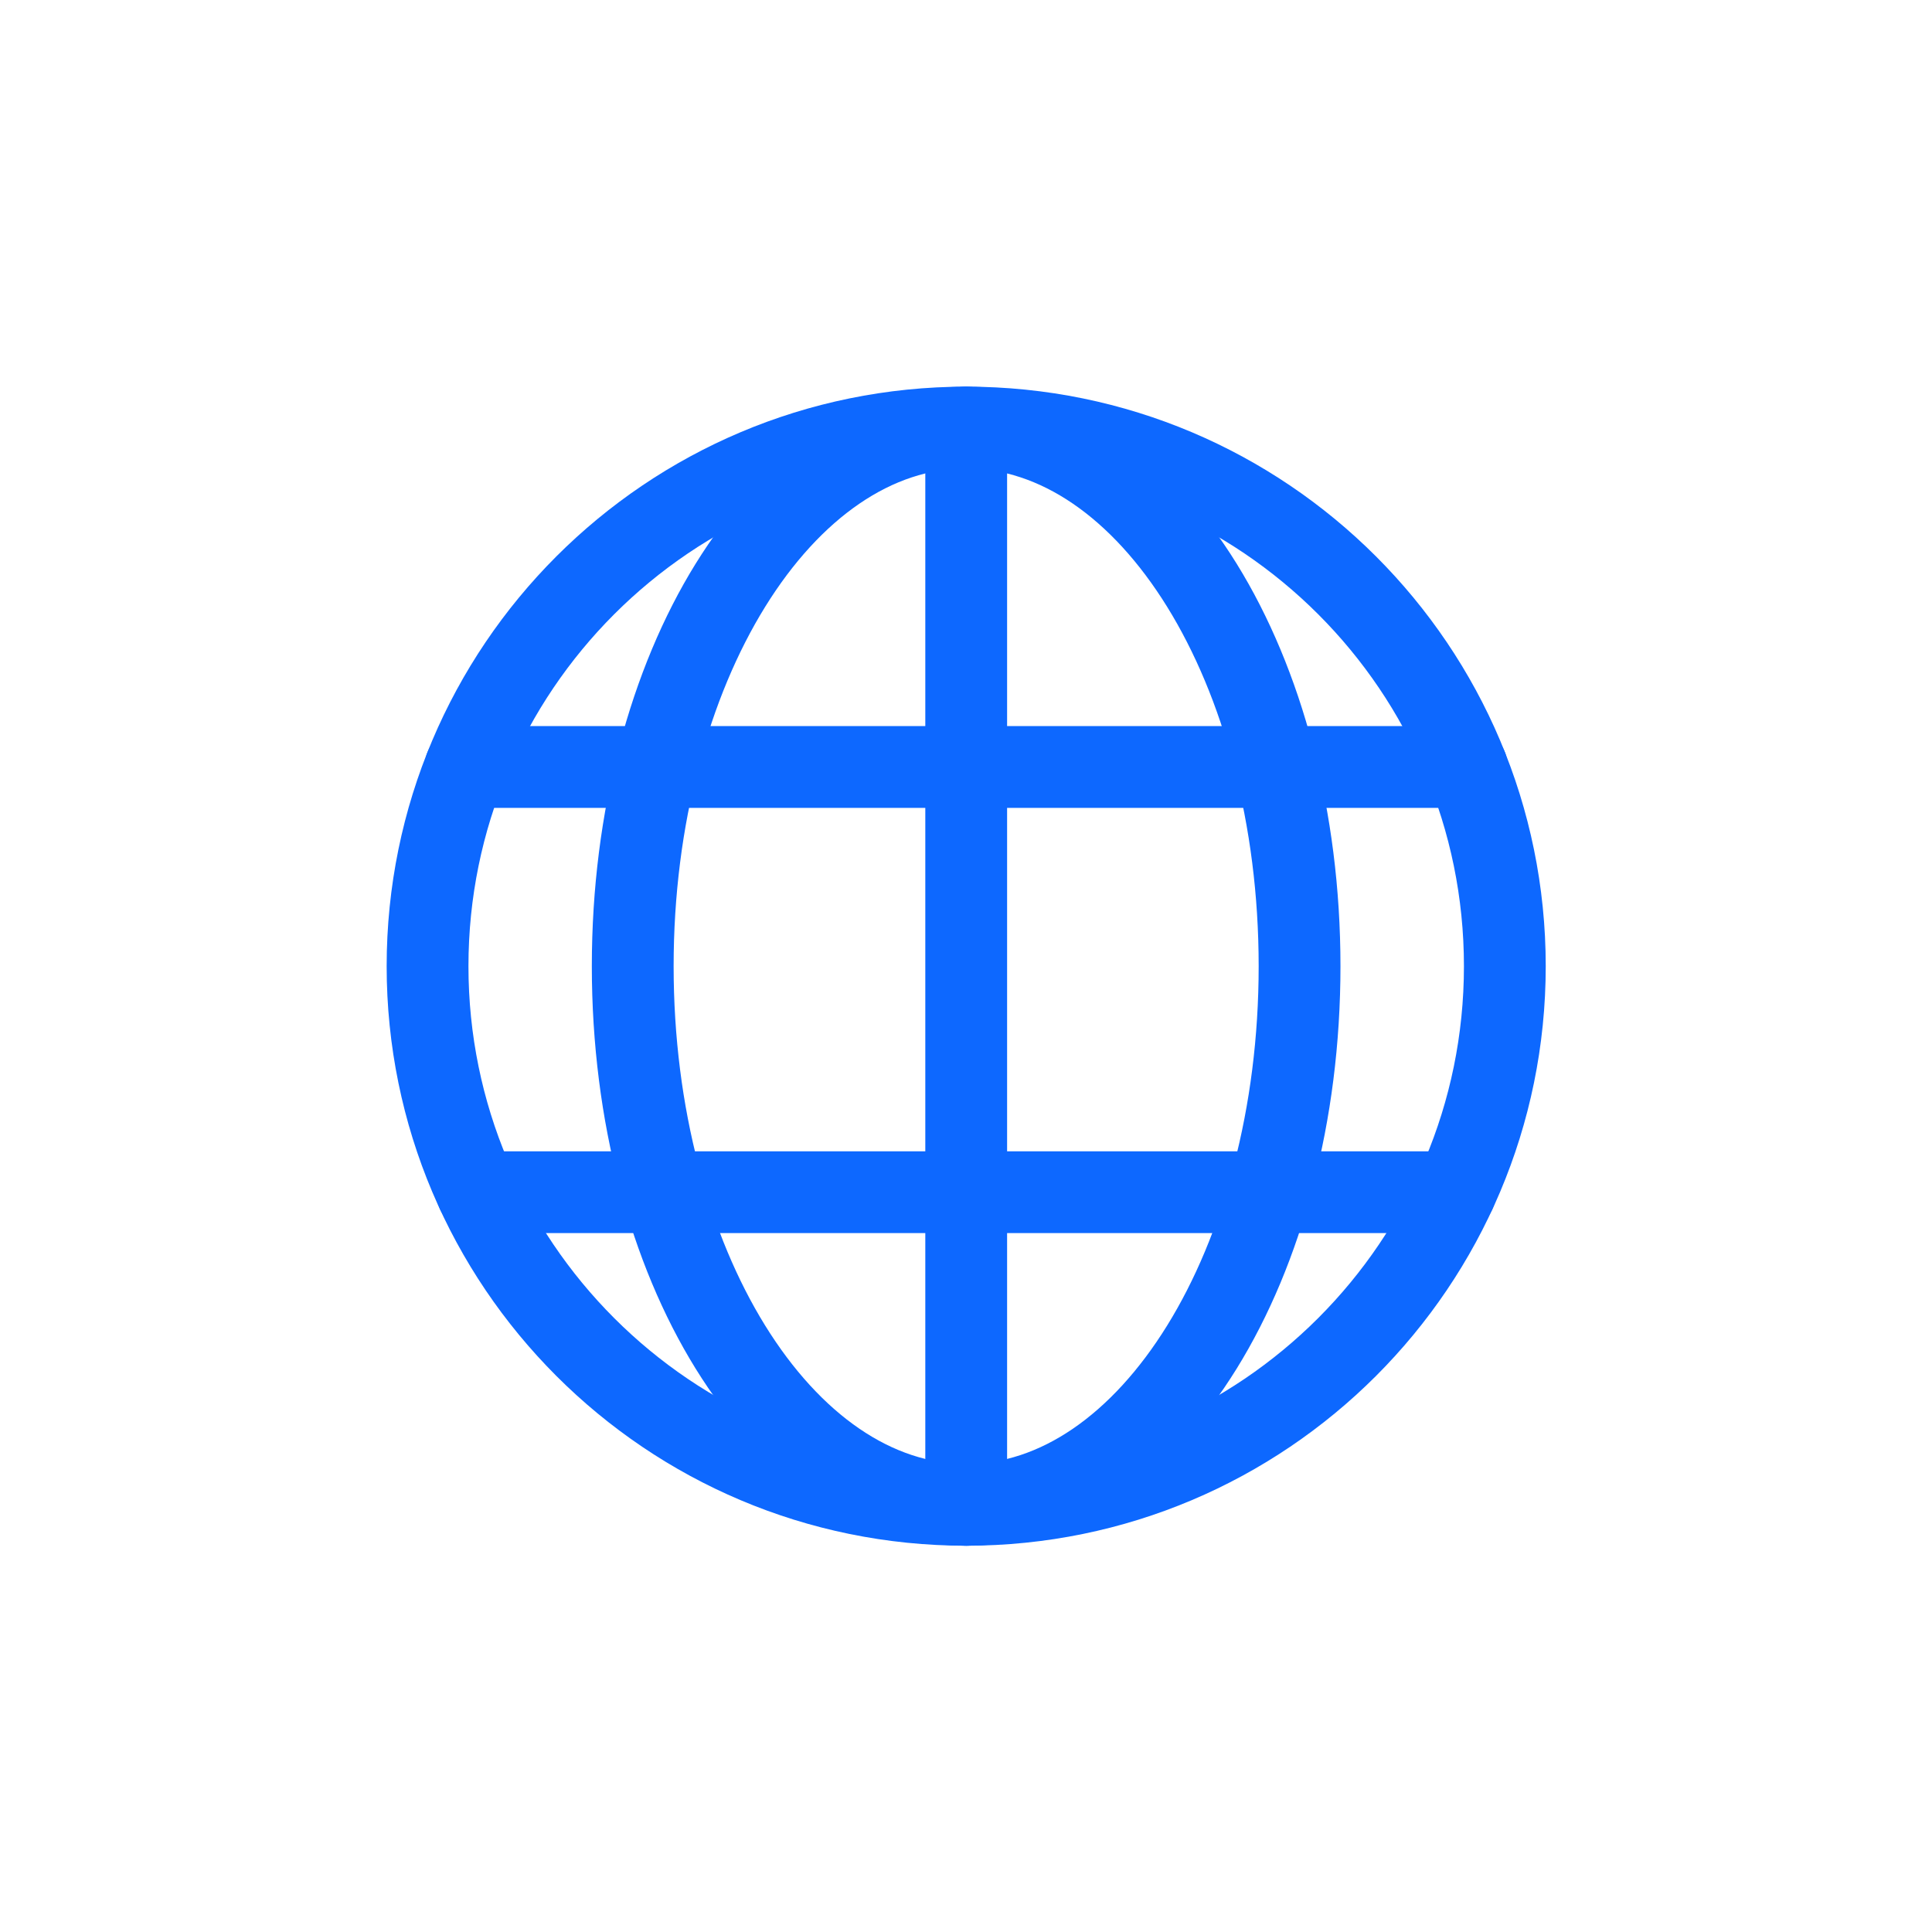
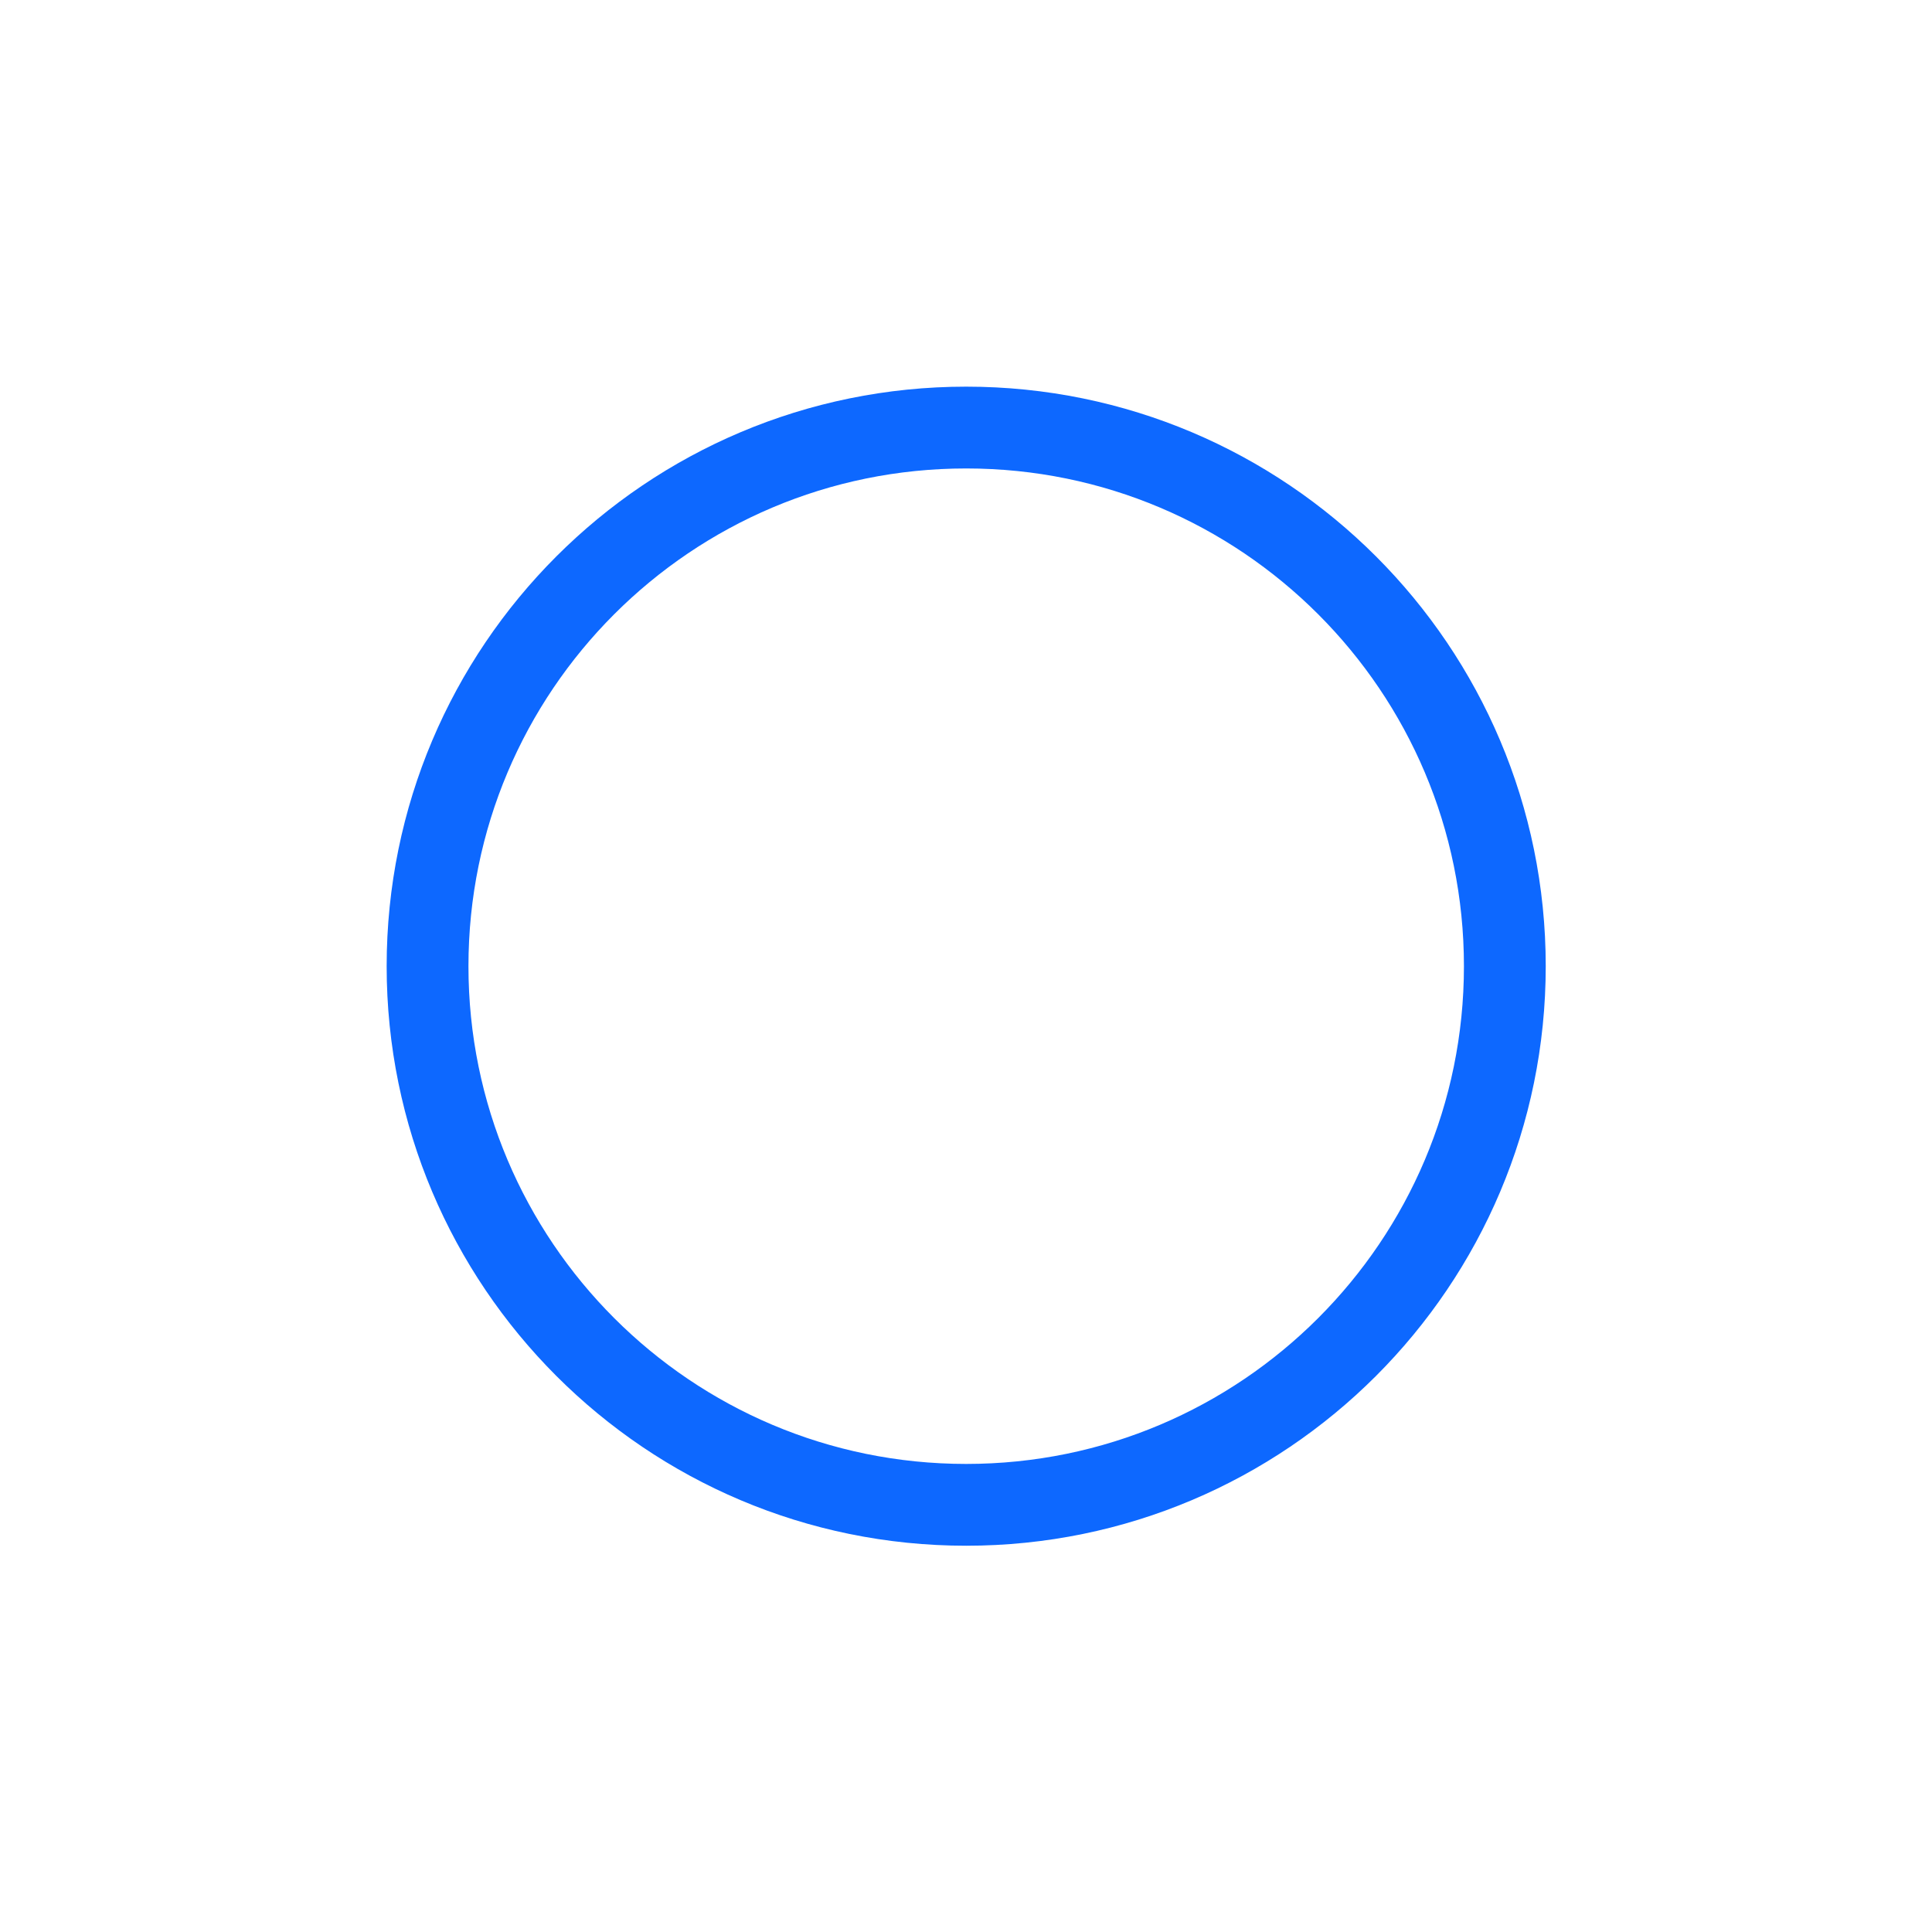
<svg xmlns="http://www.w3.org/2000/svg" width="71pt" height="71pt" viewBox="0 0 71 71">
  <g id="surface1">
    <path style="fill:none;stroke-width:6;stroke-linecap:round;stroke-linejoin:round;stroke:#0d68ff;stroke-opacity:1;stroke-miterlimit:4" d="M110.383 70.873C110.383 92.691 92.691 110.383 70.873 110.383 49.047 110.383 31.362 92.691 31.362 70.873 31.362 49.047 49.047 31.362 70.873 31.362 92.691 31.362 110.383 49.047 110.383 70.873zm0 0" transform="matrix(0.501,0,0,0.501,0,0)" />
-     <path style="fill:none;stroke-width:6;stroke-linecap:round;stroke-linejoin:round;stroke:#0d68ff;stroke-opacity:1;stroke-miterlimit:4" d="M95.326 70.873C95.326 49.047 84.378 31.362 70.873 31.362 57.359 31.362 46.412 49.047 46.412 70.873 46.412 92.691 57.359 110.383 70.873 110.383 84.378 110.383 95.326 92.691 95.326 70.873zm0 0" transform="matrix(0.501,0,0,0.501,0,0)" />
-     <path style="fill:none;stroke-width:6;stroke-linecap:round;stroke-linejoin:round;stroke:#0d68ff;stroke-opacity:1;stroke-miterlimit:4" d="M70.873 31.362v79.021" transform="matrix(0.501,0,0,0.501,0,0)" />
-     <path style="fill:none;stroke-width:6;stroke-linecap:round;stroke-linejoin:round;stroke:#0d68ff;stroke-opacity:1;stroke-miterlimit:4" d="M34.154 56.26h73.438" transform="matrix(0.501,0,0,0.501,0,0)" />
-     <path style="fill:none;stroke-width:6;stroke-linecap:round;stroke-linejoin:round;stroke:#0d68ff;stroke-opacity:1;stroke-miterlimit:4" d="M35.004 87.451h71.738" transform="matrix(0.501,0,0,0.501,0,0)" />
  </g>
</svg>